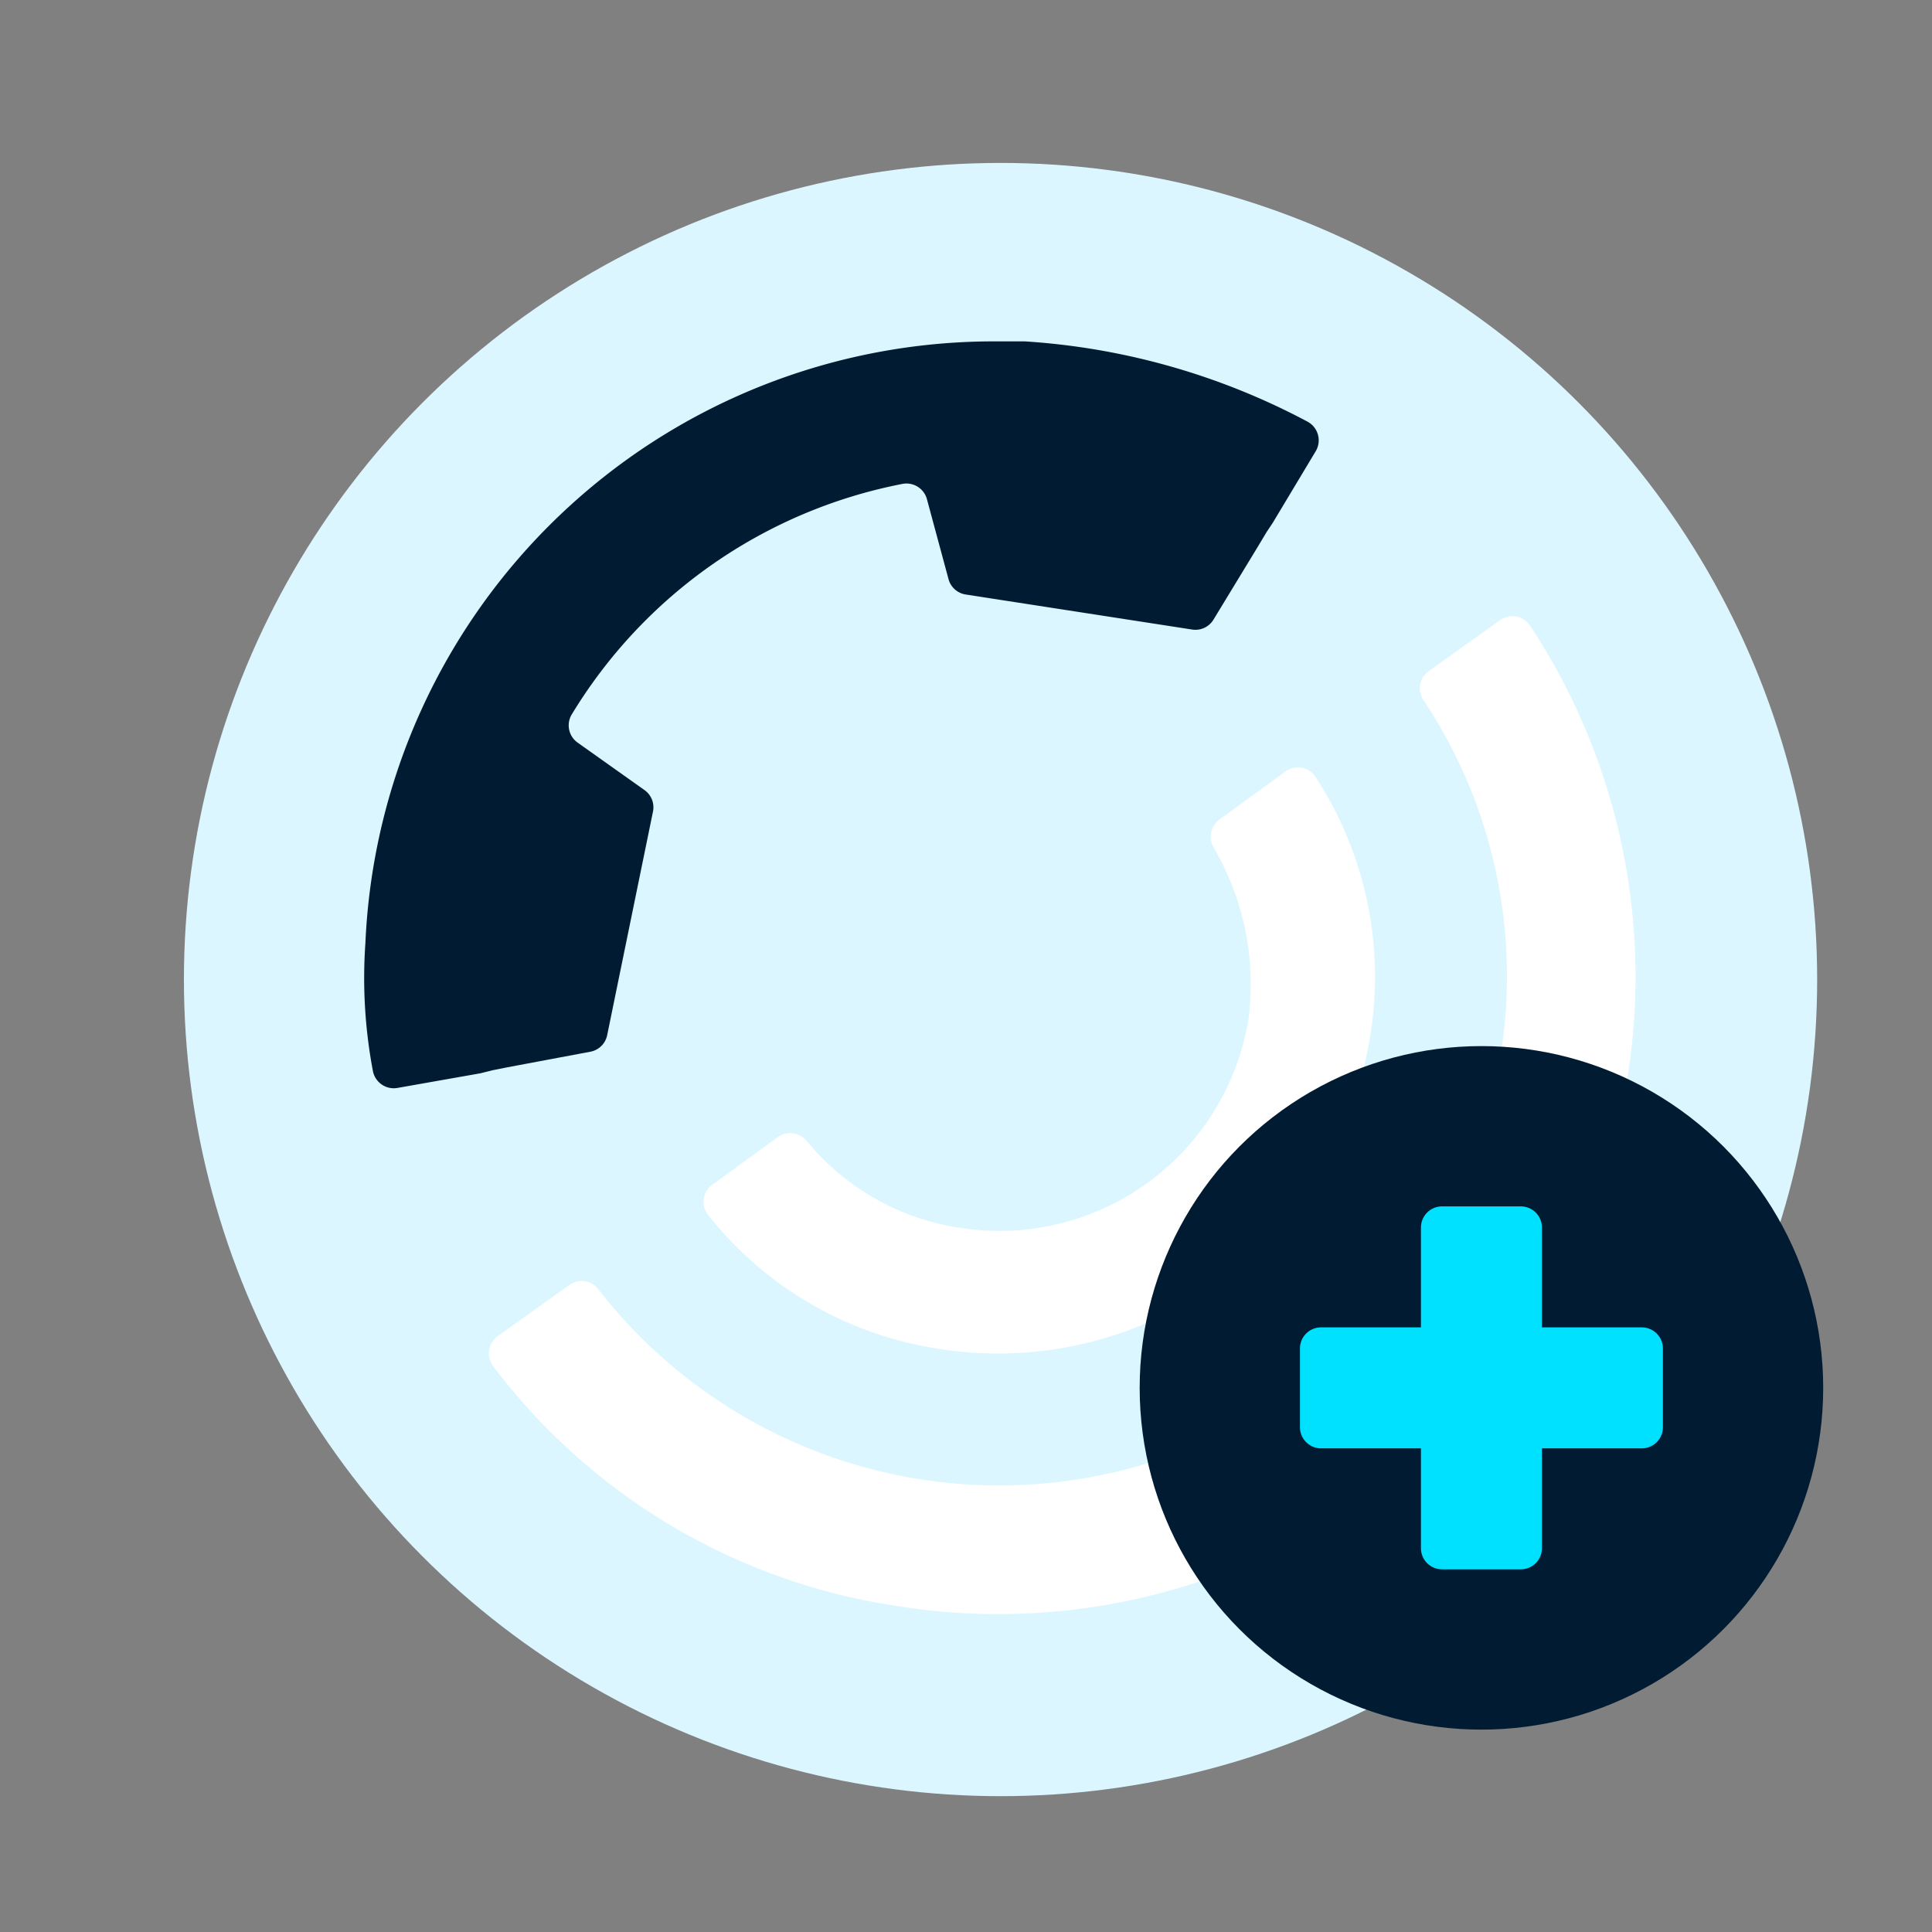
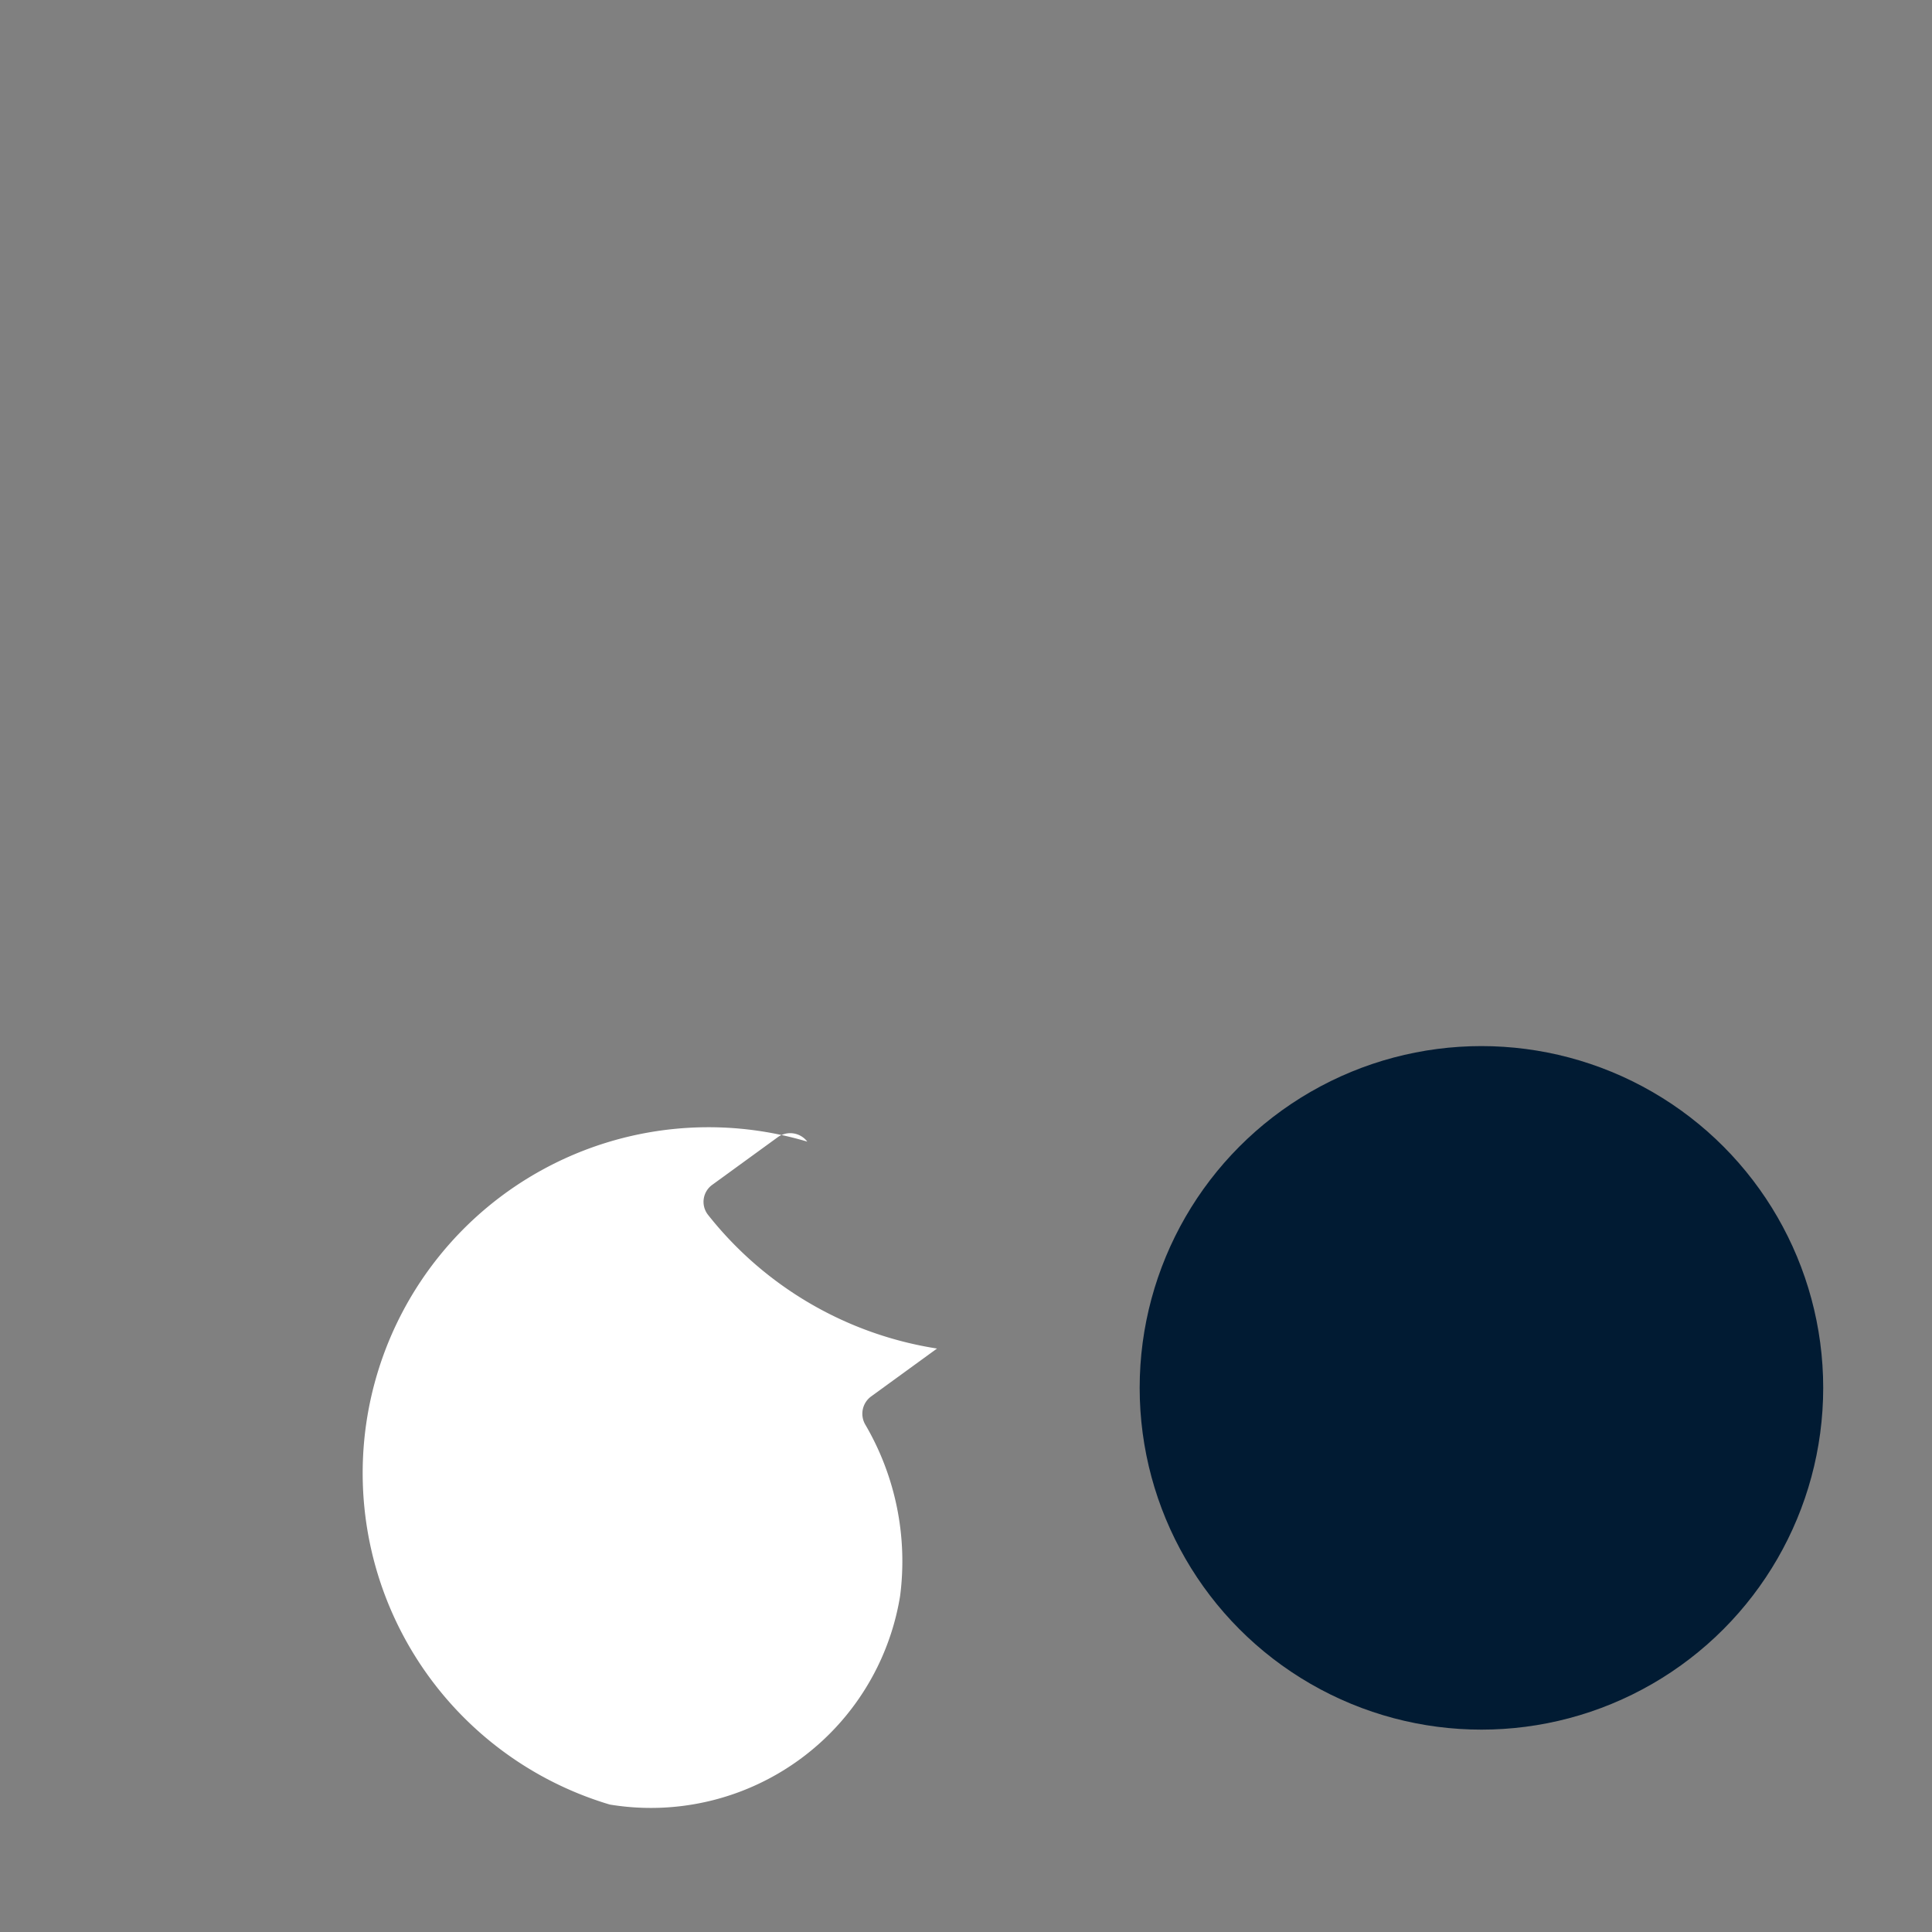
<svg xmlns="http://www.w3.org/2000/svg" id="59d37ae6-65f9-4698-9664-7df370676841" data-name="Layer 1" viewBox="0 0 63.878 63.878">
  <rect x="0" y="0" width="63.878" height="63.878" fill="#808080" stroke="none" />
  <title>Request a Call</title>
-   <circle cx="33.081" cy="32.387" r="27" fill="#dcf6ff" />
-   <path d="M33.881,11.287h-1a20.802,20.802,0,0,0-20.8,19.9,16.49,16.49,0,0,0,.252,4.242.702.702,0,0,0,.811.541l2.737-.483.4-.1.5-.1,2.739-.514a.698.698,0,0,0,.555-.546l1.515-7.395a.698.698,0,0,0-.28-.709l-2.208-1.567a.7.7,0,0,1-.204-.925,16.451,16.451,0,0,1,10.947-7.633.701.701,0,0,1,.803.51l.713,2.64a.698.698,0,0,0,.567.508l7.49,1.159a.698.698,0,0,0,.703-.327L41.581,18.087l.3-.5.2-.3,1.419-2.365a.702.702,0,0,0-.273-.983A22.97,22.97,0,0,0,33.881,11.287Z" fill="#011b33" />
-   <path d="M49.594,20.506,47.232,22.194a.693.693,0,0,0-.168.952,16.452,16.452,0,0,1,2.517,11.942,16.775,16.775,0,0,1-29.796,7.542.693.693,0,0,0-.954-.149l-2.37,1.693a.703.703,0,0,0-.16.99,20.51,20.51,0,0,0,13.28,7.924A21.073,21.073,0,0,0,50.587,20.683.702.702,0,0,0,49.594,20.506Z" fill="#fff" />
-   <path d="M30.981,44.587a12.457,12.457,0,0,0,14.3-10.2,12.083,12.083,0,0,0-1.792-8.708.694.694,0,0,0-.989-.169l-2.168,1.576a.71.71,0,0,0-.21.928,8.942,8.942,0,0,1,1.158,5.673,8.346,8.346,0,0,1-9.6,6.9A8.08,8.08,0,0,1,26.692,37.746a.708.708,0,0,0-.971-.151L23.552,39.172a.694.694,0,0,0-.152.982A12.002,12.002,0,0,0,30.981,44.587Z" fill="#fff" />
+   <path d="M30.981,44.587l-2.168,1.576a.71.71,0,0,0-.21.928,8.942,8.942,0,0,1,1.158,5.673,8.346,8.346,0,0,1-9.6,6.9A8.08,8.08,0,0,1,26.692,37.746a.708.708,0,0,0-.971-.151L23.552,39.172a.694.694,0,0,0-.152.982A12.002,12.002,0,0,0,30.981,44.587Z" fill="#fff" />
  <circle cx="48.981" cy="45.887" r="11.3" fill="#011b33" />
-   <path d="M54.284,43.887H50.981V40.585a.698.698,0,0,0-.698-.698H47.679a.698.698,0,0,0-.698.698v3.302H43.679a.698.698,0,0,0-.698.698V47.189a.698.698,0,0,0,.698.698H46.981V51.189a.698.698,0,0,0,.698.698h2.604a.698.698,0,0,0,.698-.698V47.887h3.302a.698.698,0,0,0,.698-.698V44.585A.698.698,0,0,0,54.284,43.887Z" fill="#00e1ff" />
</svg>